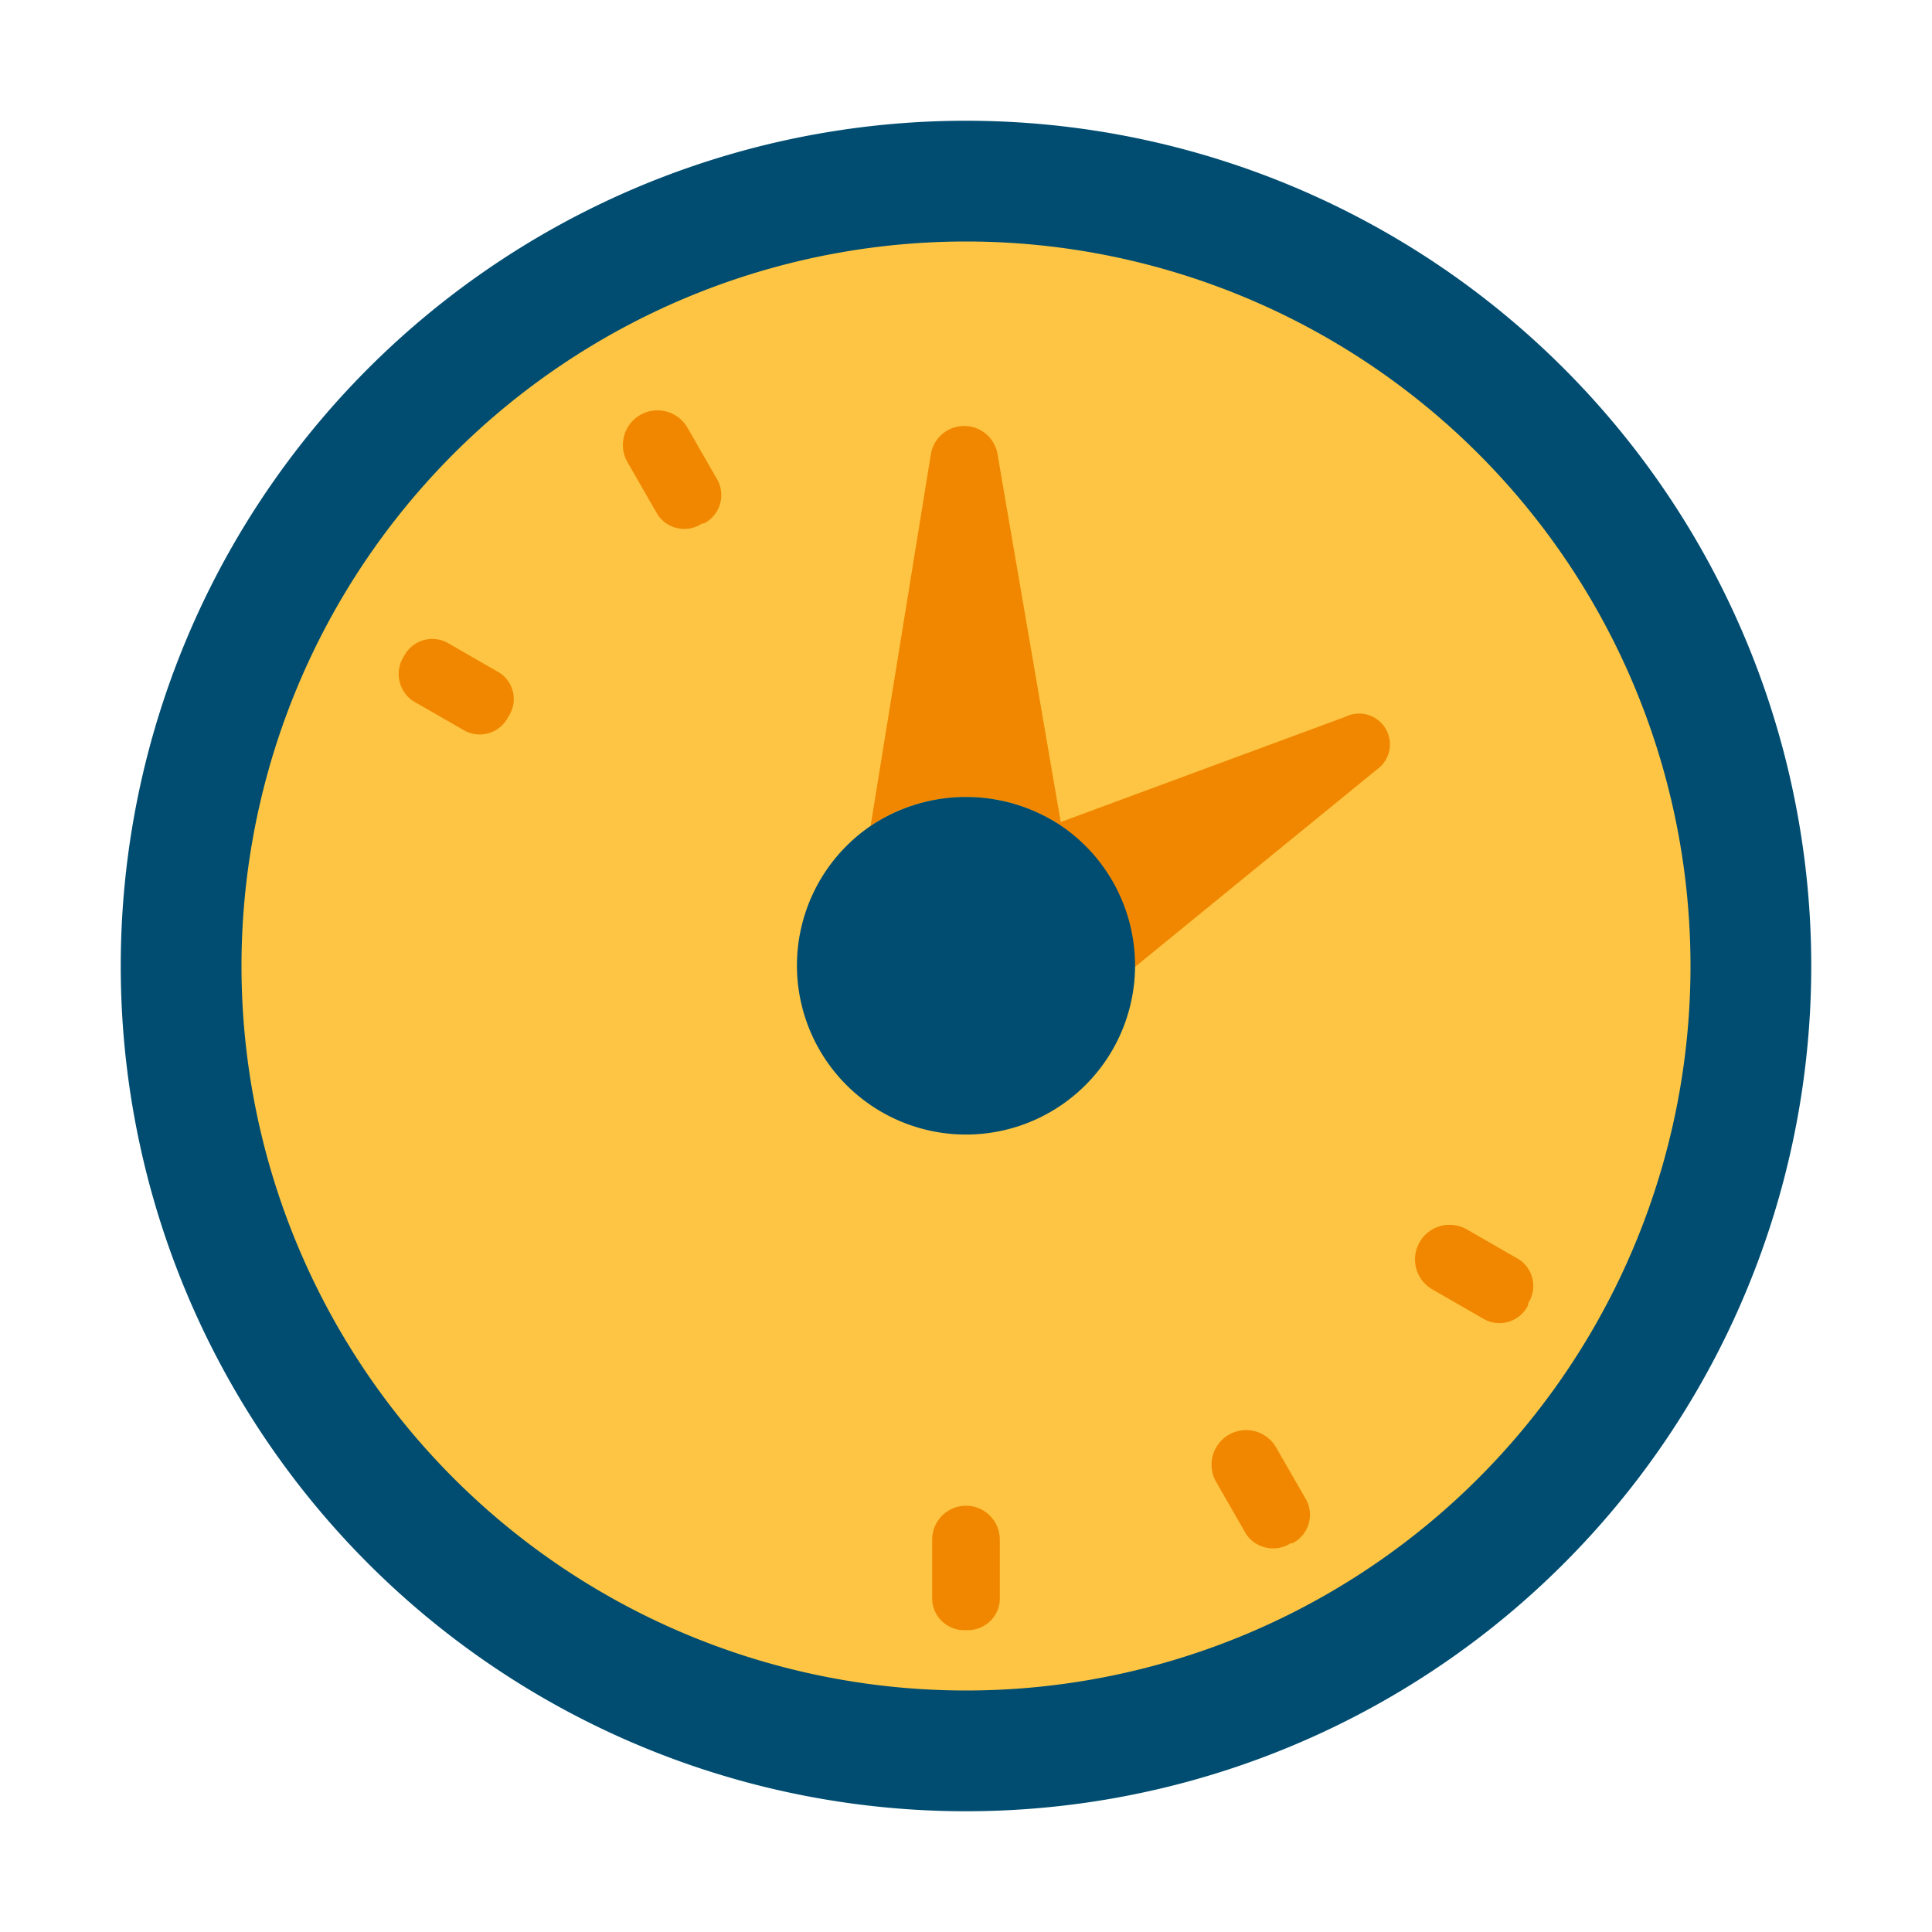
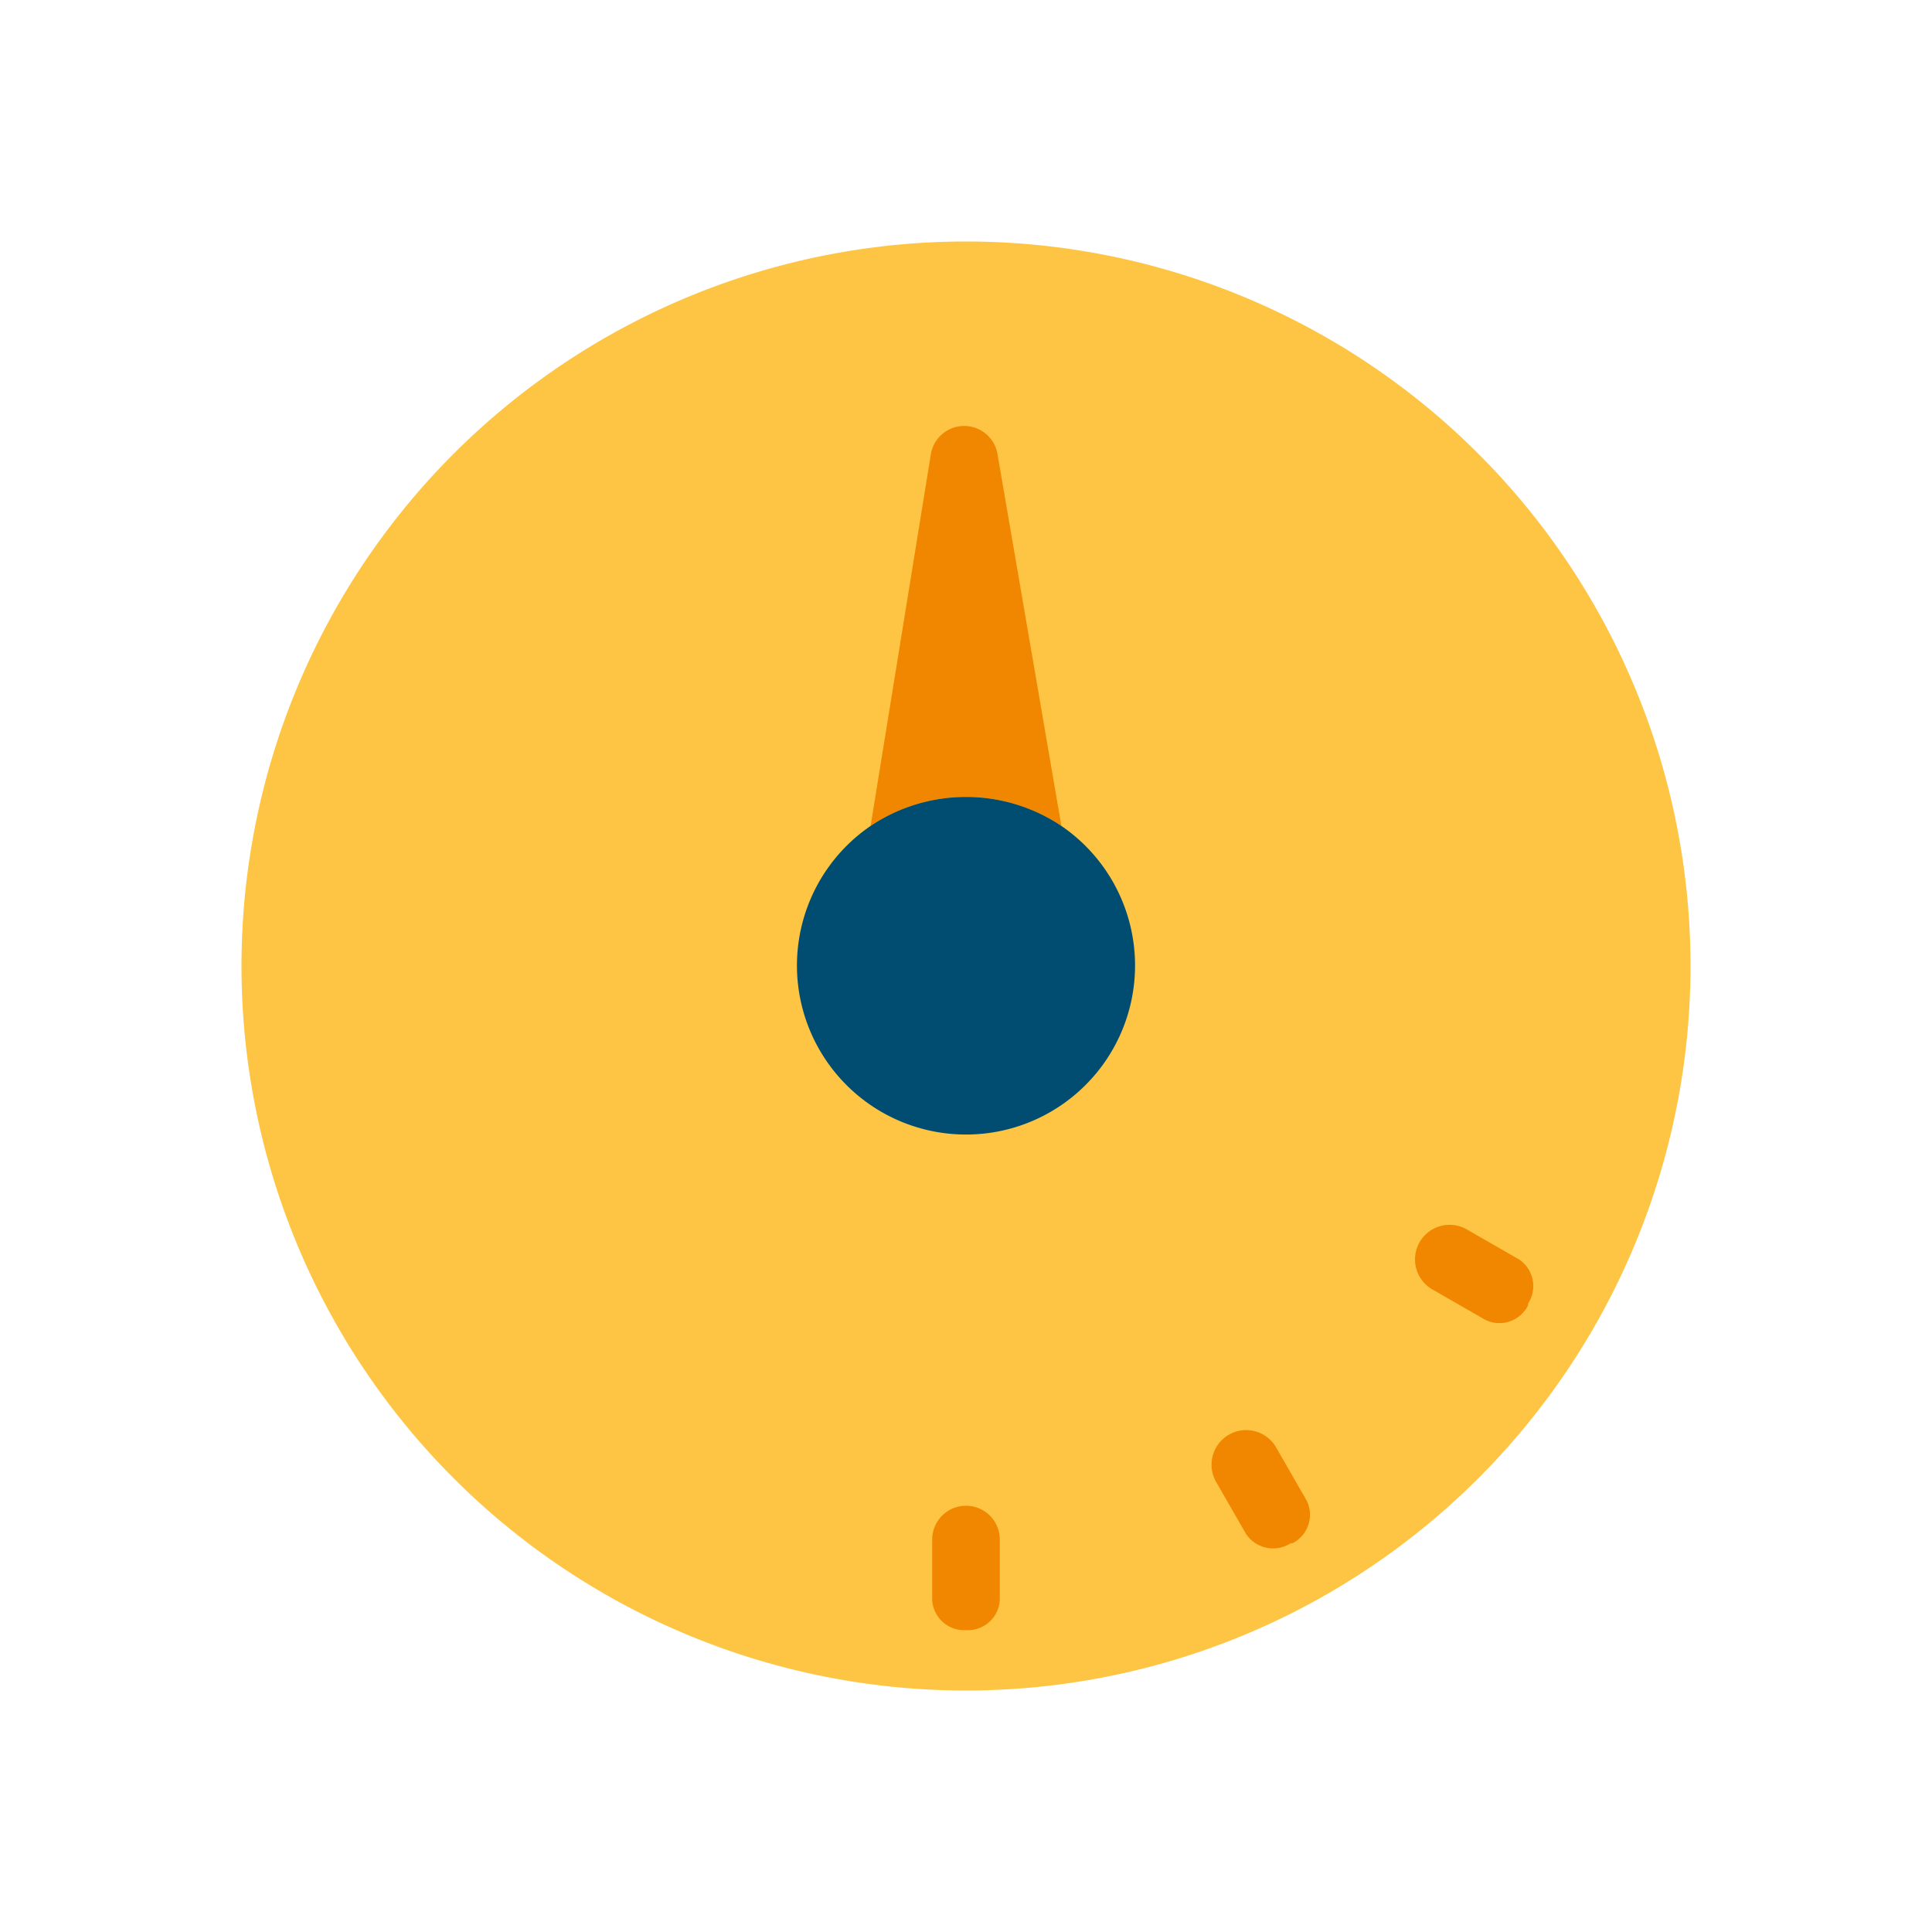
<svg xmlns="http://www.w3.org/2000/svg" viewBox="0 0 32 32">
  <defs>
    <style>.cls-1{fill:#004d71;}.cls-2{fill:#fdc543;}.cls-3{fill:#f18700;}</style>
  </defs>
  <g id="Clock_Yellow" data-name="Clock Yellow">
-     <path class="cls-1" d="M30,16A14,14,0,1,1,16,2,14,14,0,0,1,30,16Zm0,0" />
    <path class="cls-2" d="M28,16A12,12,0,1,1,16,4,12,12,0,0,1,28,16Z" />
    <path class="cls-3" d="M16,27a.53.53,0,0,1-.56-.5v-1a.56.56,0,0,1,1.12,0v1A.53.53,0,0,1,16,27Zm0,0" />
    <path class="cls-3" d="M17.58,13.68a2.84,2.84,0,0,0-3.16,0l1-6.17a.56.56,0,0,1,1.1,0Zm0,0" />
    <path class="cls-3" d="M21.38,25.56a.54.54,0,0,1-.74-.15l-.5-.87a.56.56,0,0,1,1-.56l.5.87a.53.53,0,0,1-.23.71Zm0,0" />
-     <path class="cls-3" d="M11.63,8.67a.53.53,0,0,1-.74-.15l-.5-.87a.56.56,0,0,1,1-.56l.5.87a.53.53,0,0,1-.23.71Zm0,0" />
-     <path class="cls-3" d="M25.31,21.62a.53.53,0,0,1-.71.24l-.87-.5a.56.56,0,0,1,.56-1l.87.5a.53.53,0,0,1,.15.73Zm0,0" />
-     <path class="cls-3" d="M8.42,11.87a.53.53,0,0,1-.71.24l-.87-.5a.54.54,0,0,1-.15-.74.53.53,0,0,1,.71-.23l.87.5a.52.52,0,0,1,.15.73Zm0,0" />
-     <path class="cls-3" d="M18.34,16.39a2.6,2.6,0,0,0-1.46-2.52l5.41-2a.51.51,0,0,1,.51.88Zm0,0" />
+     <path class="cls-3" d="M25.31,21.62a.53.53,0,0,1-.71.24l-.87-.5a.56.56,0,0,1,.56-1l.87.5a.53.53,0,0,1,.15.73Z" />
    <path class="cls-1" d="M18.8,16a2.8,2.8,0,1,1-4.38-2.32,2.84,2.84,0,0,1,3.16,0h0A2.8,2.8,0,0,1,18.8,16Zm0,0" />
  </g>
</svg>